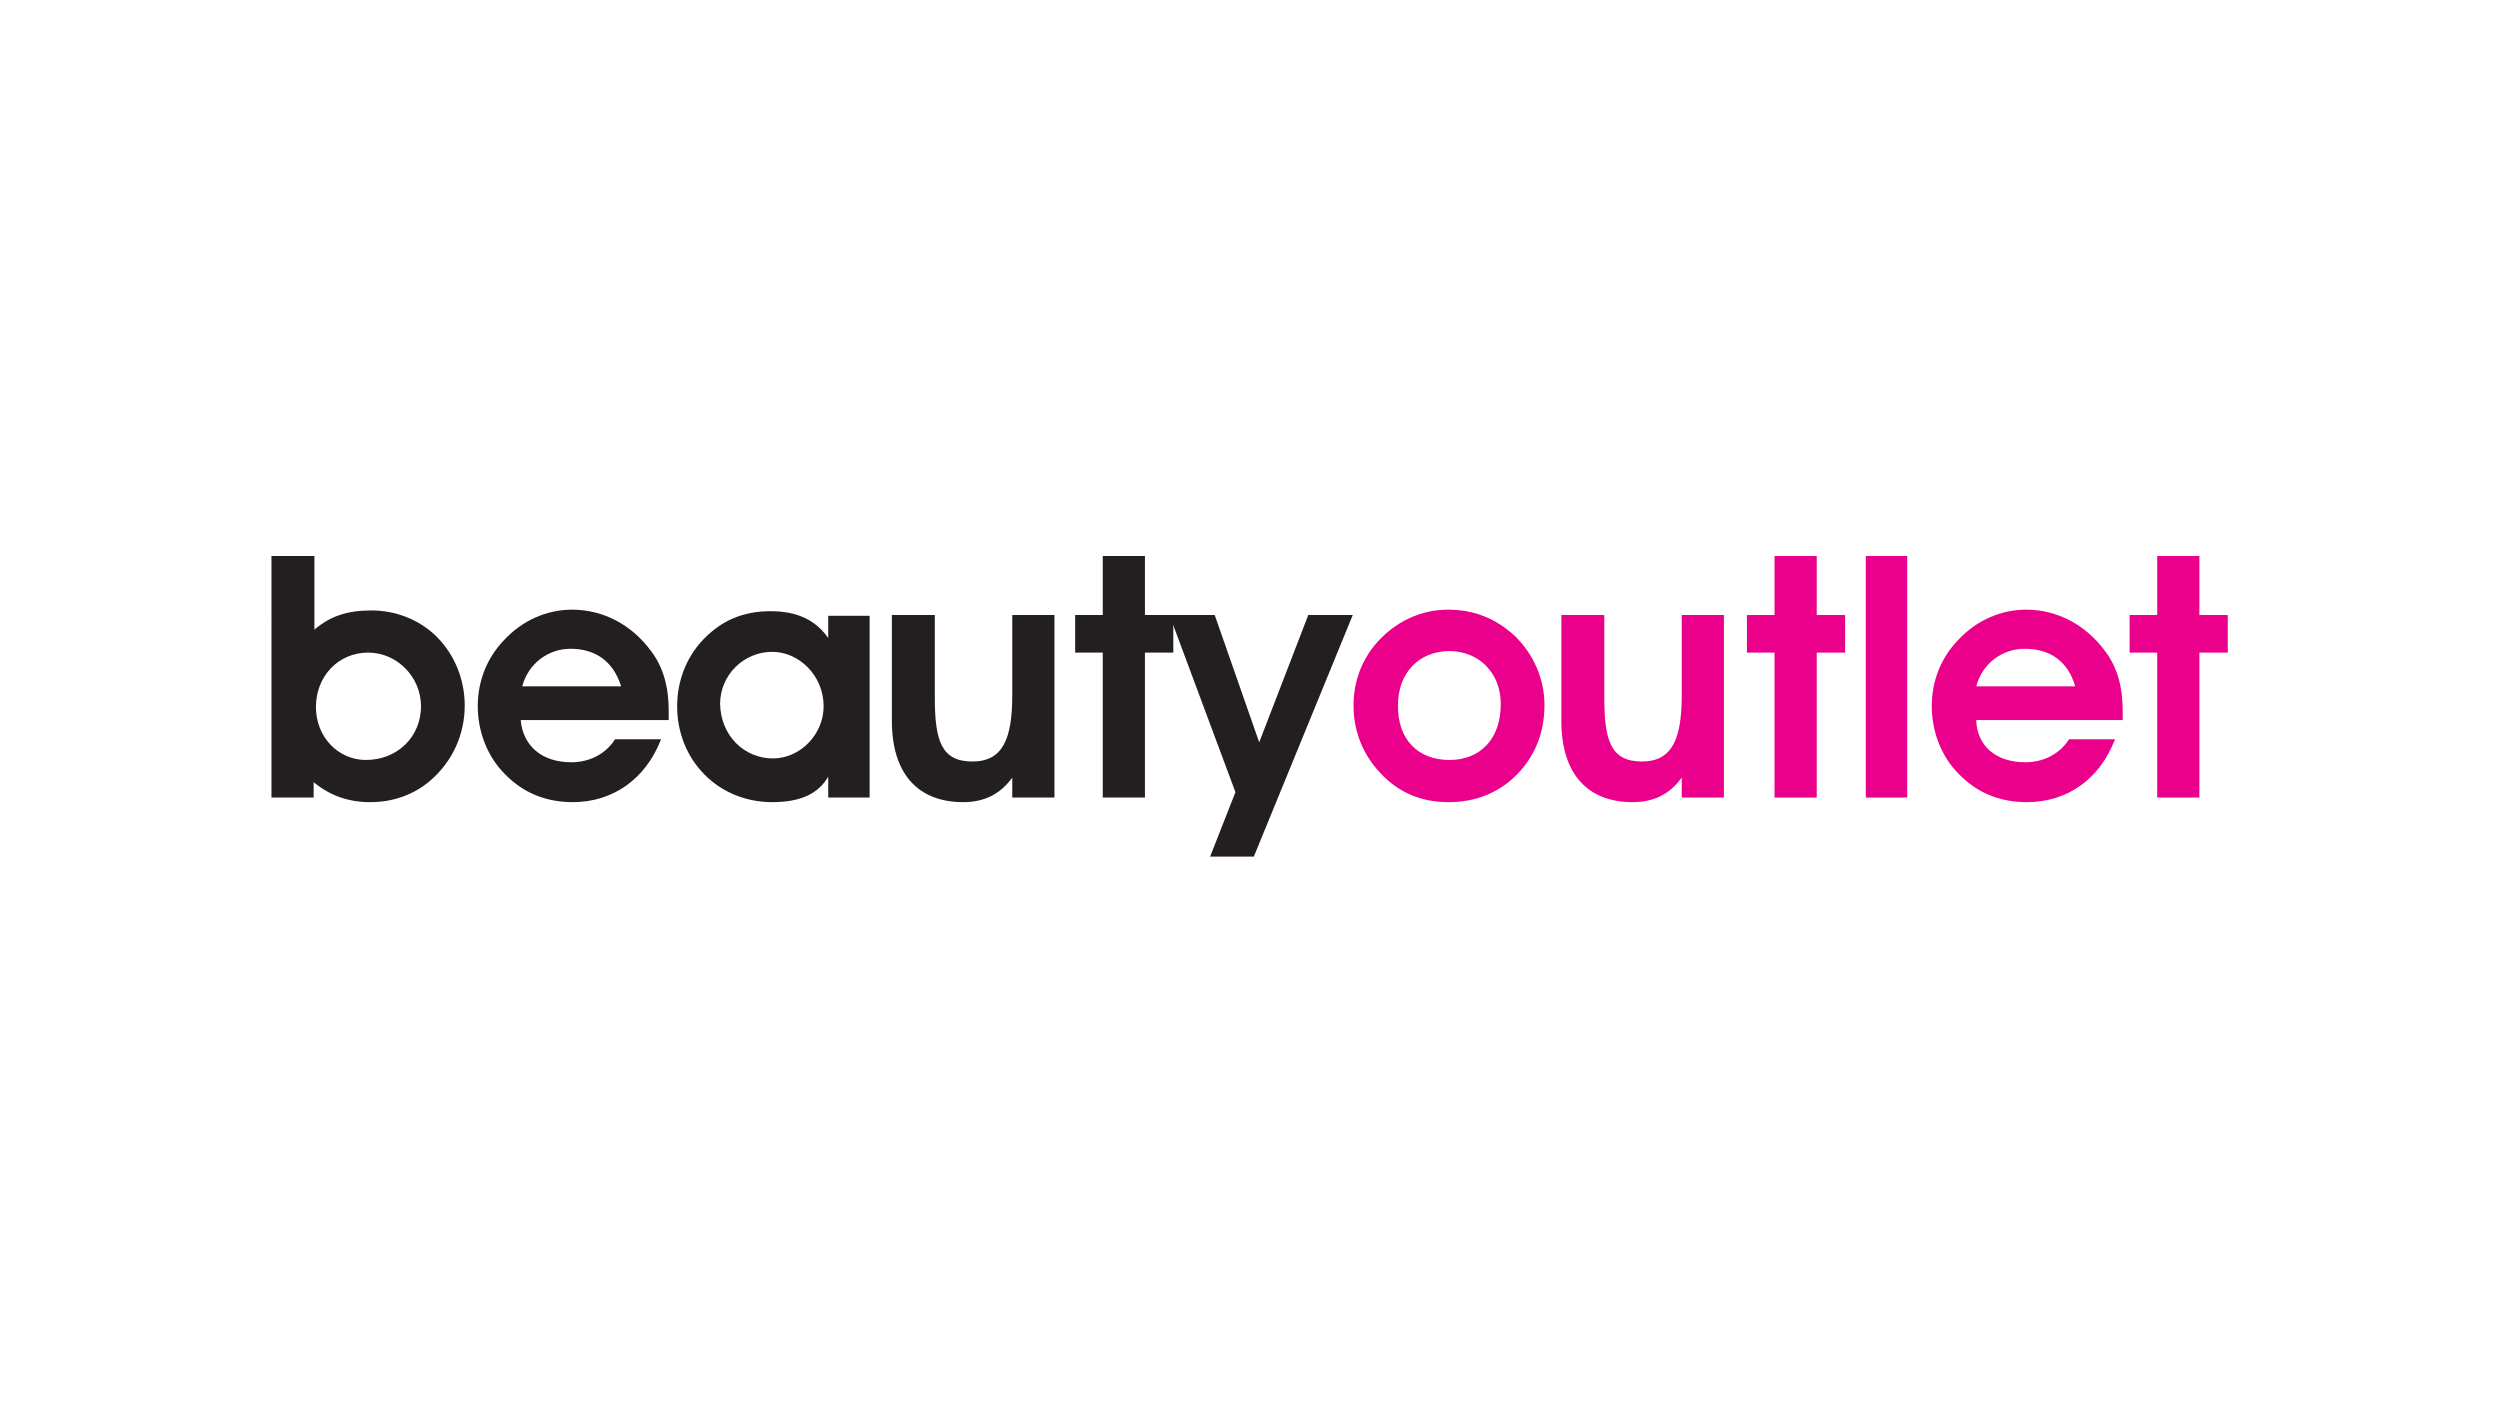
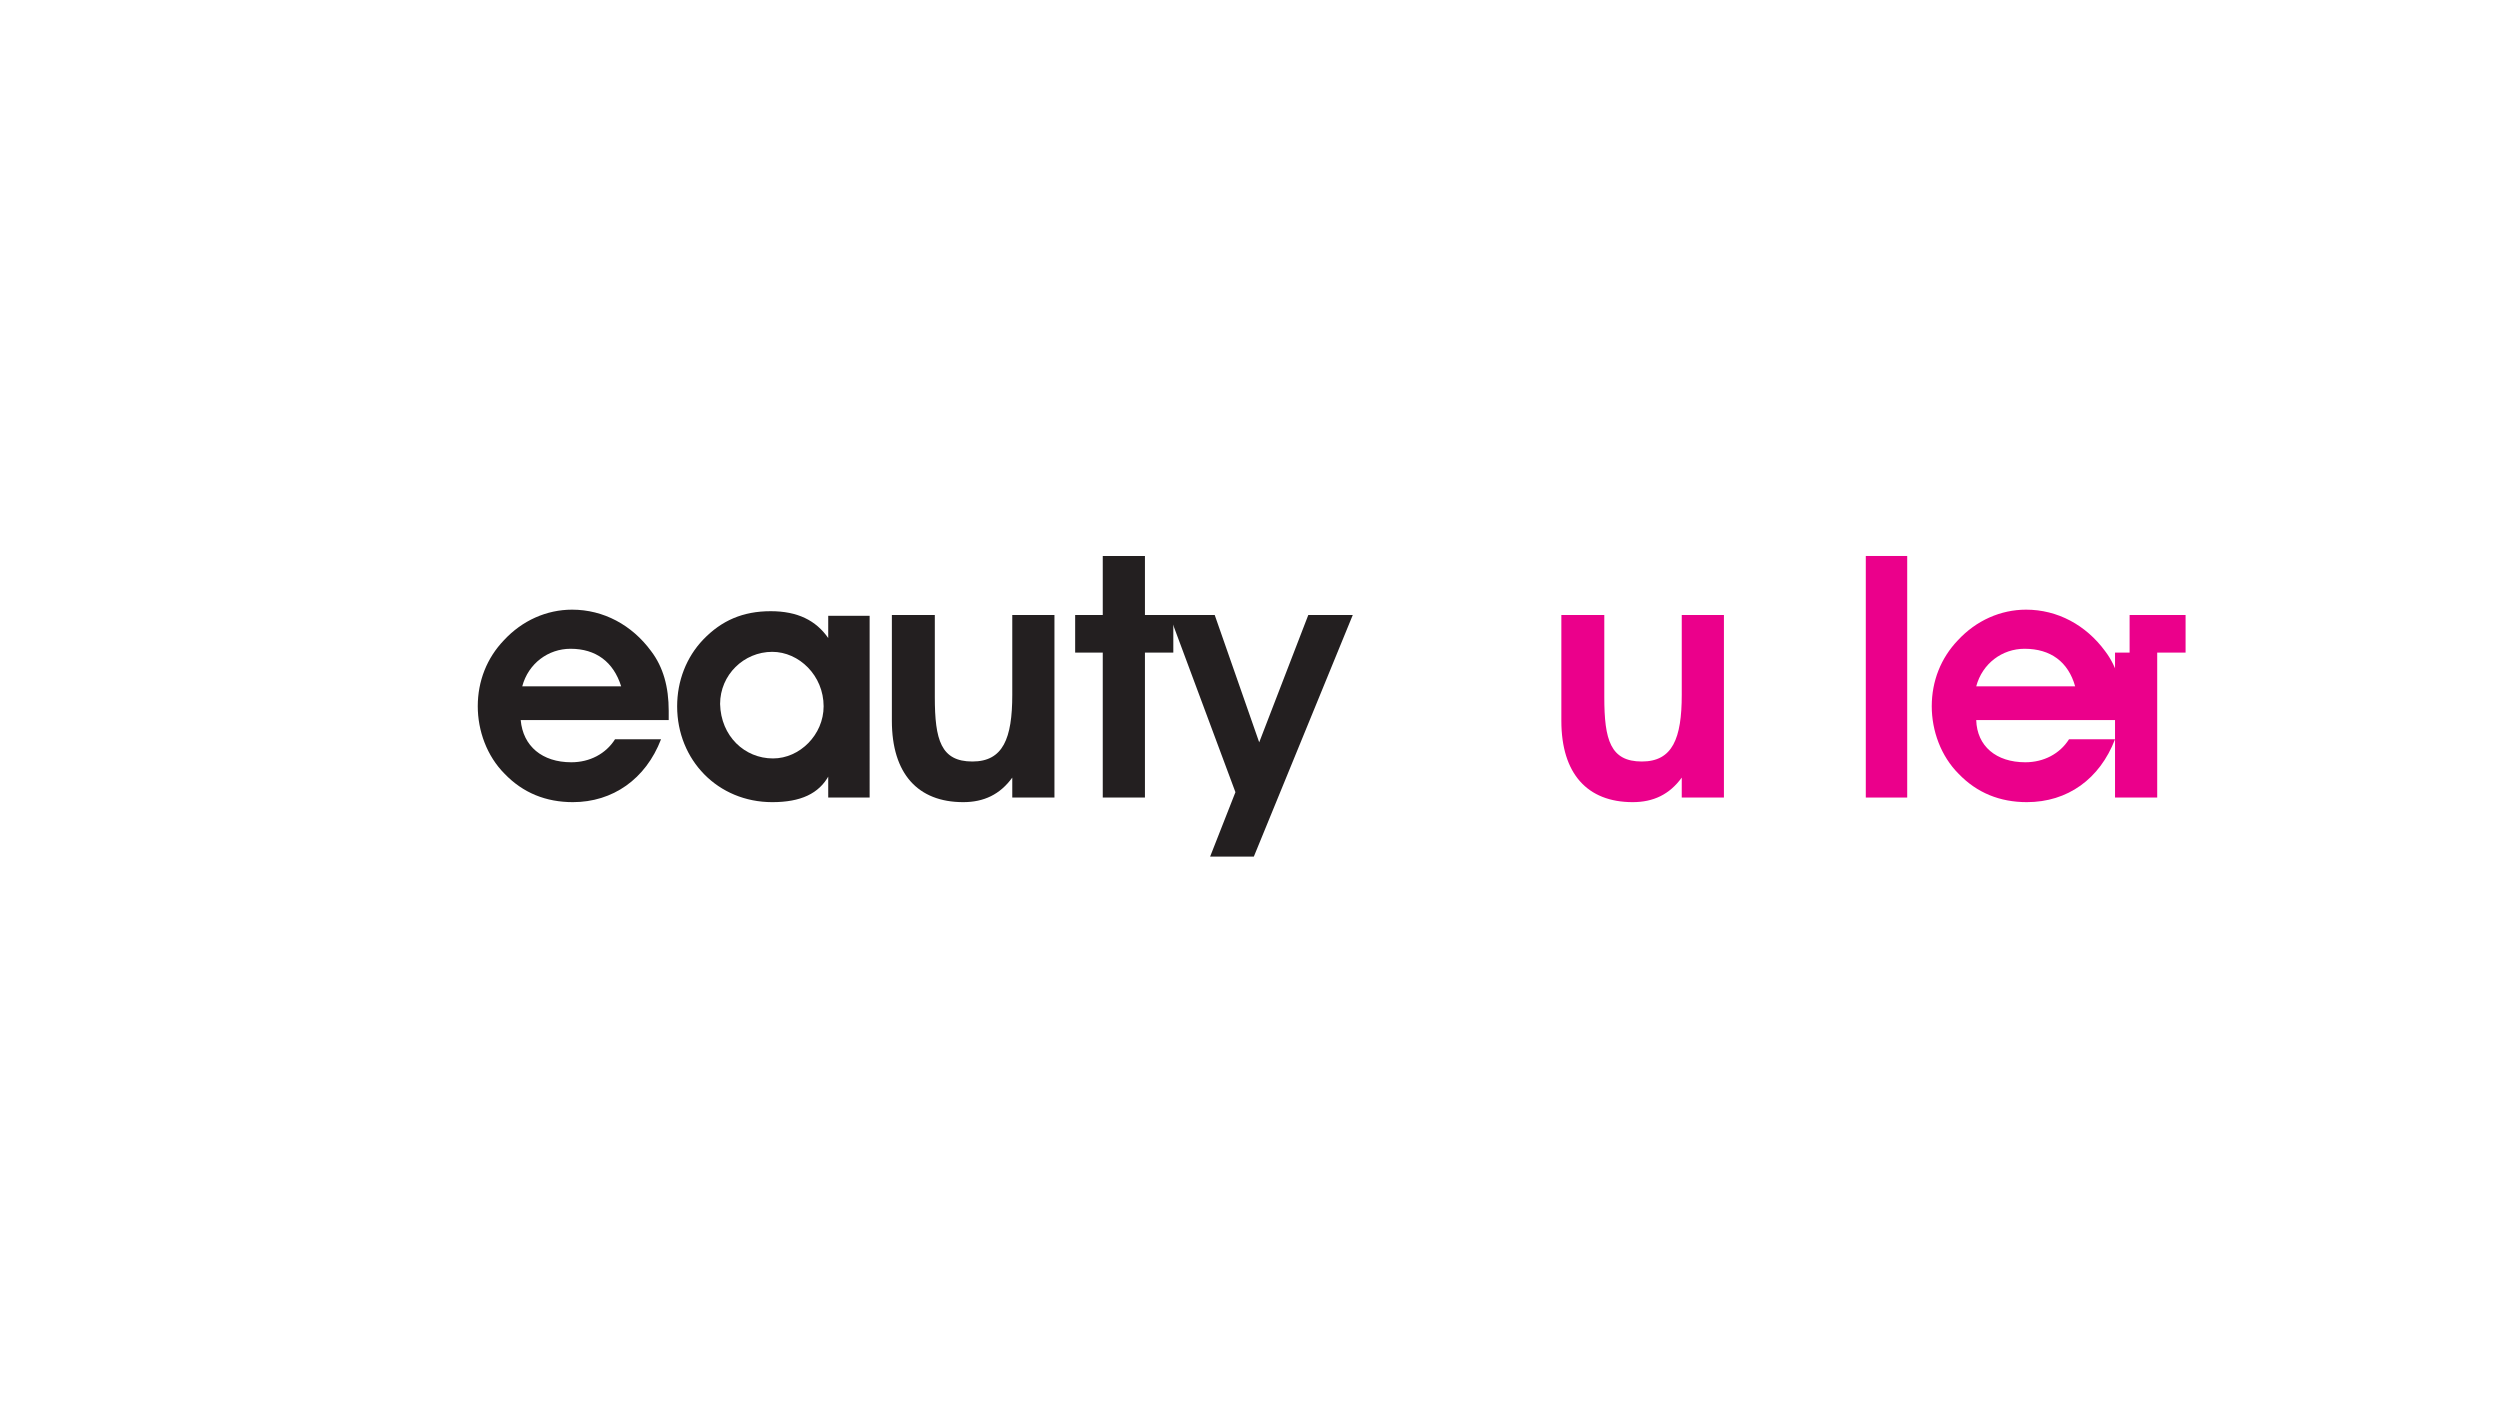
<svg xmlns="http://www.w3.org/2000/svg" version="1.1" id="Layer_1" x="0px" y="0px" viewBox="0 0 326 184.2" style="enable-background:new 0 0 326 184.2;" xml:space="preserve">
  <style type="text/css">
	.st0{fill:#231F20;}
	.st1{fill:#EB008B;}
</style>
  <g>
-     <path class="st0" d="M48.4,79.6c3.1,0,6,1.1,8.2,3.1c2.6,2.4,4,5.8,4,9.3c0,3.8-1.6,7.3-4.5,9.8c-2.1,1.8-4.8,2.8-7.8,2.8   c-2.8,0-5.2-0.8-7.4-2.6v2h-5.5V72.5H41v9.6C43.1,80.3,45.4,79.6,48.4,79.6z M47.7,99.1c4.2,0,7.2-3.1,7.2-7c0-3.8-3.1-7-6.9-7   c-3.9,0-6.8,3.1-6.8,7.1C41.2,96.2,44.2,99.1,47.7,99.1z" />
    <path class="st0" d="M74.5,99.4c2.4,0,4.5-1.1,5.7-3h6c-2,5.2-6.3,8.2-11.5,8.2c-3.5,0-6.5-1.2-8.9-3.7c-2.3-2.3-3.5-5.6-3.5-8.8   c0-3.3,1.2-6.3,3.4-8.6c2.4-2.6,5.6-4,8.9-4c4.1,0,7.8,2,10.3,5.4c1.6,2.1,2.3,4.7,2.3,7.8c0,0.4,0,0.8,0,1.2H67.9   C68.2,97.3,70.7,99.4,74.5,99.4z M74.4,84.6c-2.9,0-5.5,1.9-6.3,4.9H81C80,86.3,77.7,84.6,74.4,84.6z" />
    <path class="st0" d="M108.1,101.1c-1.3,2.4-3.7,3.5-7.4,3.5c-7.1,0-12.4-5.5-12.4-12.5c0-3.3,1.2-6.4,3.4-8.7   c2.4-2.5,5.2-3.7,8.8-3.7c3.5,0,5.9,1.2,7.5,3.5v-2.9h5.4V104h-5.4V101.1z M100.8,98.9c3.5,0,6.6-3.1,6.6-6.8c0-4-3.2-7.1-6.7-7.1   c-3.7,0-6.8,3-6.8,6.8C94,96,97.1,98.9,100.8,98.9z" />
    <path class="st0" d="M132,101.4c-1.6,2.2-3.7,3.2-6.4,3.2c-5.9,0-9.3-3.7-9.3-10.6V80.2h5.6v10.7c0,5.6,0.8,8.4,4.9,8.4   c4,0,5.2-3,5.2-8.7V80.2h5.5V104H132V101.4z" />
    <path class="st0" d="M143.8,85.1h-3.6v-4.9h3.6v-7.7h5.5v7.7h3.7v4.9h-3.7V104h-5.5V85.1z" />
    <path class="st0" d="M158.4,80.2l5.8,16.6l6.4-16.6h5.8l-12.9,31.5h-5.7l3.3-8.4l-8.6-23.1H158.4z" />
-     <path class="st1" d="M180.1,83.2c2.4-2.4,5.5-3.7,8.7-3.7c3.5,0,6.3,1.2,8.7,3.4c2.5,2.4,3.9,5.7,3.9,9c0,3.6-1.2,6.6-3.5,9   c-2.4,2.5-5.5,3.7-9,3.7c-3.5,0-6.5-1.2-8.9-3.8c-2.3-2.4-3.5-5.5-3.5-8.8C176.5,88.7,177.7,85.6,180.1,83.2z M189,99.1   c4,0,6.7-2.7,6.7-7.3c0-4.1-2.9-6.9-6.7-6.9c-4,0-6.7,2.9-6.7,7C182.2,96.4,184.9,99.1,189,99.1z" />
    <path class="st1" d="M219.3,101.4c-1.6,2.2-3.7,3.2-6.4,3.2c-5.9,0-9.3-3.7-9.3-10.6V80.2h5.6v10.7c0,5.6,0.8,8.4,4.9,8.4   c4,0,5.2-3,5.2-8.7V80.2h5.5V104h-5.5V101.4z" />
-     <path class="st1" d="M231.4,85.1h-3.6v-4.9h3.6v-7.7h5.5v7.7h3.7v4.9h-3.7V104h-5.5V85.1z" />
    <path class="st1" d="M243.3,72.5h5.4V104h-5.4V72.5z" />
    <path class="st1" d="M264.1,99.4c2.4,0,4.5-1.1,5.7-3h6c-2,5.2-6.2,8.2-11.5,8.2c-3.5,0-6.5-1.2-8.9-3.7c-2.3-2.3-3.5-5.6-3.5-8.8   c0-3.3,1.2-6.3,3.4-8.6c2.4-2.6,5.6-4,8.9-4c4.1,0,7.8,2,10.3,5.4c1.6,2.1,2.3,4.7,2.3,7.8c0,0.4,0,0.8,0,1.2h-19.1   C257.8,97.3,260.3,99.4,264.1,99.4z M264,84.6c-2.9,0-5.5,1.9-6.3,4.9h12.9C269.7,86.3,267.4,84.6,264,84.6z" />
-     <path class="st1" d="M281.3,85.1h-3.6v-4.9h3.6v-7.7h5.5v7.7h3.7v4.9h-3.7V104h-5.5V85.1z" />
+     <path class="st1" d="M281.3,85.1h-3.6v-4.9h3.6v-7.7v7.7h3.7v4.9h-3.7V104h-5.5V85.1z" />
  </g>
</svg>